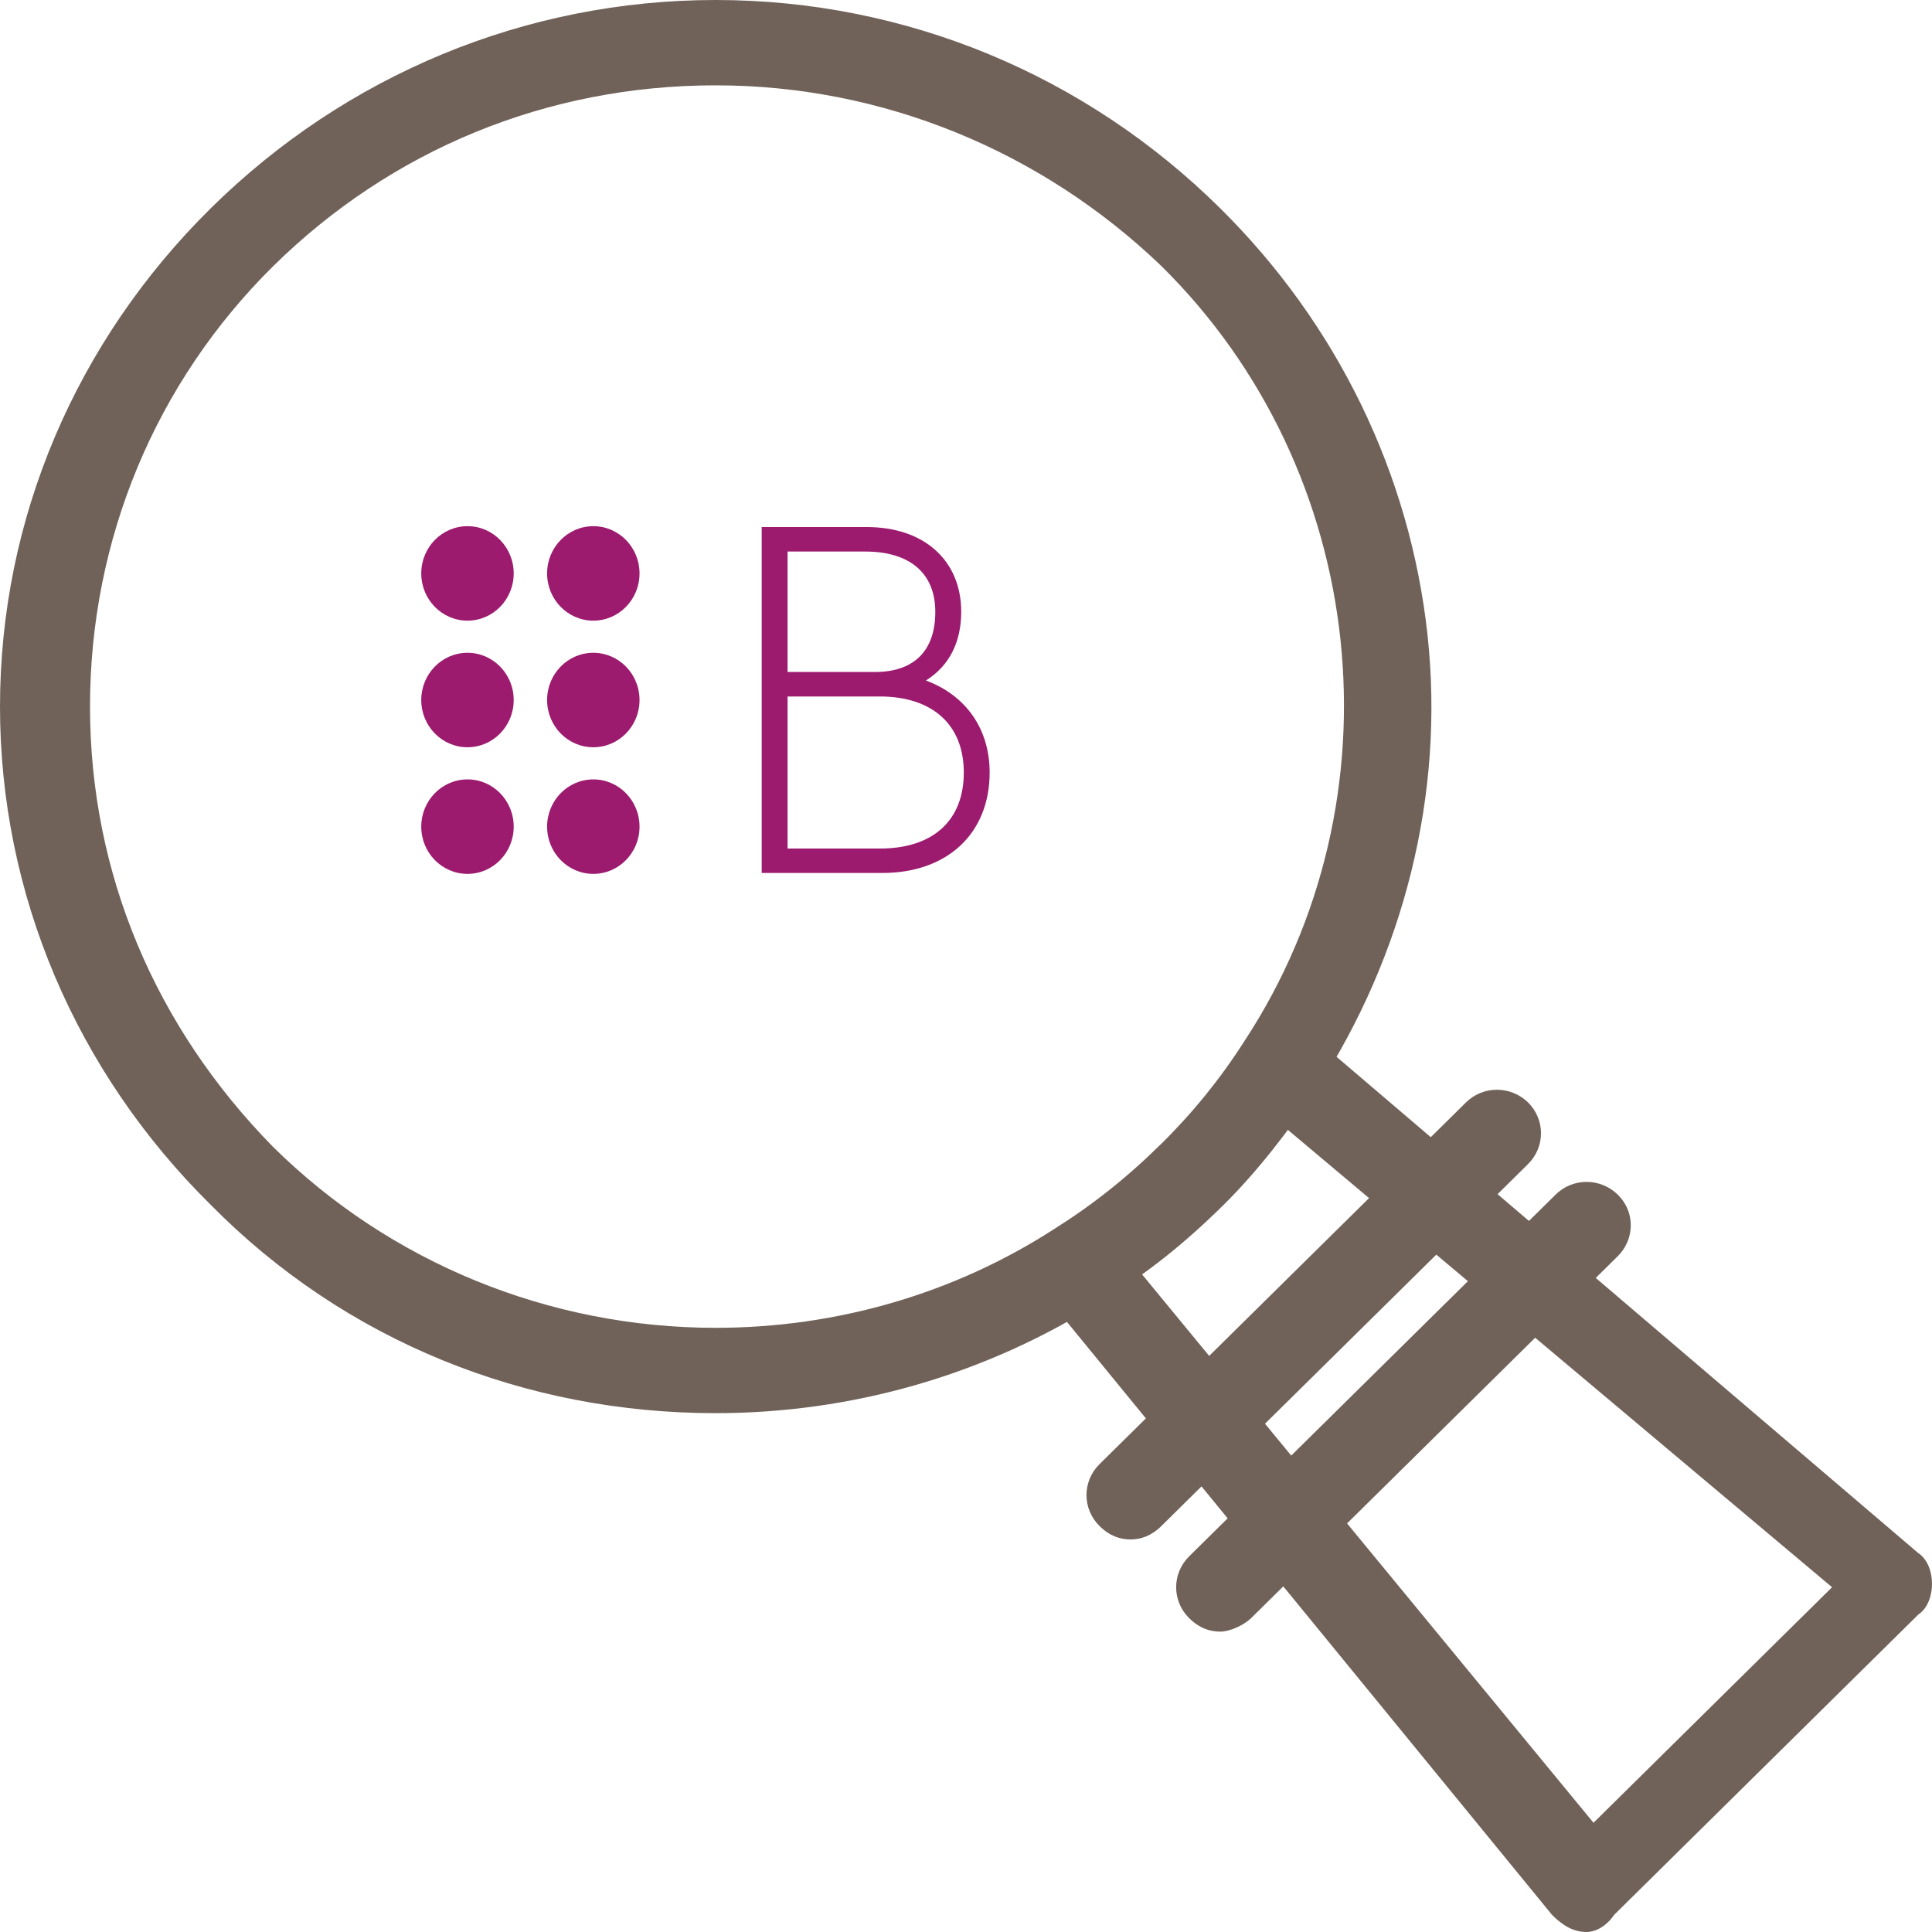
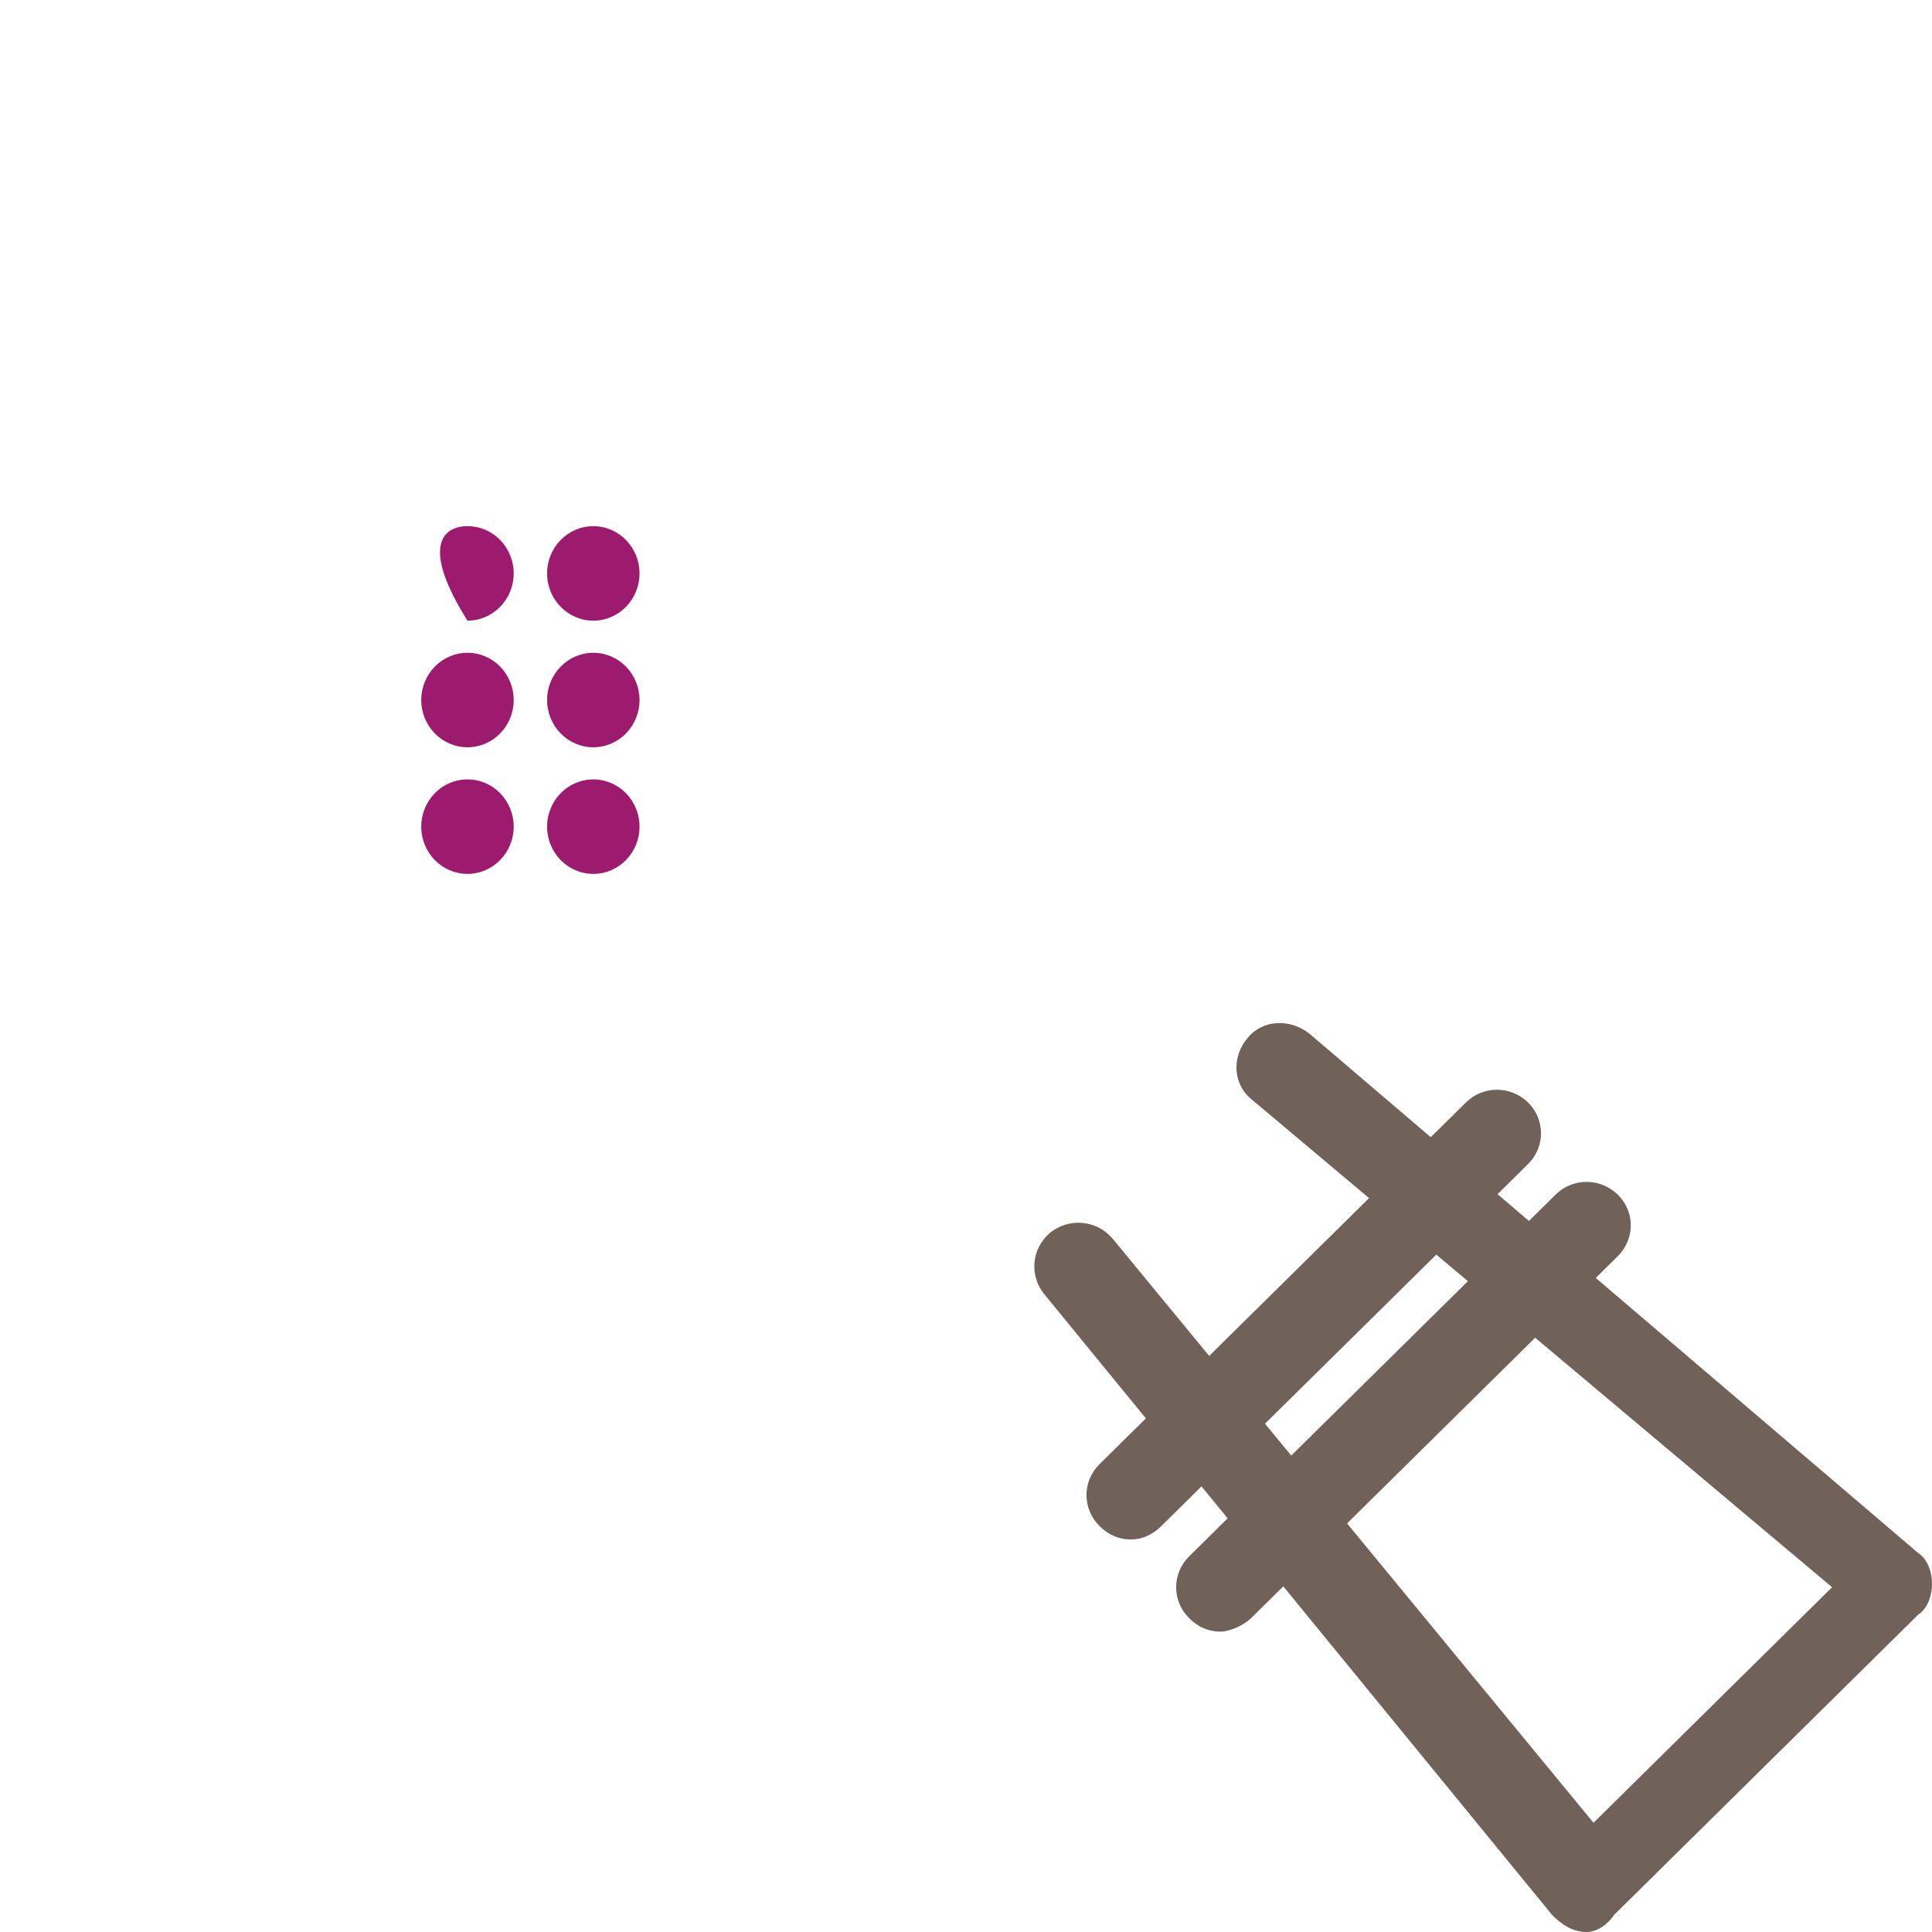
<svg xmlns="http://www.w3.org/2000/svg" width="100" height="100" viewBox="0 0 100 100" fill="none">
-   <path d="M26.589 29.68C26.589 31.031 25.518 32.125 24.197 32.125C22.875 32.125 21.804 31.031 21.804 29.68C21.804 28.329 22.875 27.235 24.197 27.235C25.518 27.232 26.589 28.329 26.589 29.68Z" fill="#9C1B6E" />
+   <path d="M26.589 29.68C26.589 31.031 25.518 32.125 24.197 32.125C21.804 28.329 22.875 27.235 24.197 27.235C25.518 27.232 26.589 28.329 26.589 29.68Z" fill="#9C1B6E" />
  <path d="M33.102 29.68C33.102 31.031 32.032 32.125 30.71 32.125C29.389 32.125 28.318 31.031 28.318 29.68C28.318 28.329 29.389 27.235 30.71 27.235C32.029 27.232 33.102 28.329 33.102 29.68Z" fill="#9C1B6E" />
  <path d="M26.589 36.233C26.589 37.584 25.518 38.678 24.197 38.678C22.875 38.678 21.804 37.583 21.804 36.233C21.804 34.883 22.875 33.788 24.197 33.788C25.518 33.788 26.589 34.882 26.589 36.233Z" fill="#9C1B6E" />
  <path d="M33.102 36.233C33.102 37.584 32.032 38.678 30.71 38.678C29.389 38.678 28.318 37.584 28.318 36.233C28.318 34.882 29.389 33.788 30.71 33.788C32.029 33.788 33.102 34.882 33.102 36.233Z" fill="#9C1B6E" />
  <path d="M26.589 42.787C26.589 44.138 25.518 45.232 24.197 45.232C22.875 45.232 21.804 44.138 21.804 42.787C21.804 41.436 22.875 40.342 24.197 40.342C25.518 40.34 26.589 41.436 26.589 42.787Z" fill="#9C1B6E" />
  <path d="M33.102 42.787C33.102 44.138 32.032 45.232 30.71 45.232C29.389 45.232 28.318 44.138 28.318 42.787C28.318 41.436 29.389 40.342 30.71 40.342C32.029 40.34 33.102 41.436 33.102 42.787Z" fill="#9C1B6E" />
-   <path fill-rule="evenodd" clip-rule="evenodd" d="M49.752 31.663C49.752 33.25 49.125 34.474 47.926 35.222C50.003 35.995 51.224 37.734 51.224 39.986C51.224 41.558 50.679 42.861 49.706 43.77C48.733 44.679 47.342 45.185 45.662 45.185H39.425V27.28H44.864C46.337 27.28 47.559 27.705 48.414 28.47C49.271 29.236 49.752 30.335 49.752 31.663ZM47.472 29.366C48.081 29.893 48.411 30.668 48.411 31.667C48.412 32.684 48.132 33.459 47.61 33.98C47.087 34.501 46.309 34.782 45.286 34.782H40.764V28.548H44.788C45.956 28.548 46.86 28.837 47.472 29.366ZM40.764 36.05H45.538C46.913 36.05 47.999 36.422 48.74 37.095C49.479 37.766 49.886 38.745 49.886 39.986C49.886 41.227 49.489 42.206 48.755 42.877C48.02 43.549 46.934 43.921 45.538 43.921H40.764V36.05Z" fill="#9C1B6E" />
  <path d="M82.126 100C81.417 100 80.868 99.647 80.336 99.117L54.03 66.961C53.321 66.078 53.321 64.664 54.384 63.781C55.288 63.074 56.705 63.074 57.608 64.134L82.48 94.346L94.827 82.155L64.765 56.89C63.879 56.184 63.684 54.77 64.588 53.71C65.297 52.827 66.731 52.65 67.812 53.533L99.291 80.389C99.823 80.742 100 81.449 100 81.979C100 82.509 99.823 83.216 99.291 83.569L83.543 99.117C83.189 99.647 82.639 100 82.108 100H82.126Z" fill="#706259" />
-   <path d="M37.042 73.145C27.21 73.145 17.892 69.435 10.912 62.367C3.933 55.477 0 46.29 0 36.572C0 26.855 3.933 17.668 10.912 10.777C17.892 3.887 27.192 0 37.042 0C46.891 0 56.191 3.887 63.153 10.777C69.229 16.784 72.985 24.558 73.888 32.862C74.792 41.166 72.631 49.47 68.166 56.36C66.732 58.48 65.12 60.601 63.33 62.367C61.364 64.311 59.398 65.901 57.077 67.314C51.001 71.201 44.021 73.145 37.042 73.145ZM37.042 4.417C28.273 4.417 20.23 7.774 14.136 13.781C8.06 19.788 4.659 27.915 4.659 36.572C4.659 45.23 8.06 53.18 14.136 59.364C20.213 65.371 28.45 68.728 37.042 68.728C43.295 68.728 49.389 66.961 54.579 63.604C56.546 62.367 58.335 60.954 60.124 59.187C61.736 57.597 63.171 55.83 64.411 53.887C72.648 41.343 70.859 24.382 60.124 13.781C53.871 7.774 45.633 4.417 37.042 4.417Z" fill="#706259" />
  <path d="M58.512 79.682C57.981 79.682 57.432 79.505 56.9 78.975C56.015 78.092 56.015 76.678 56.9 75.795L75.873 57.067C76.759 56.184 78.194 56.184 79.097 57.067C79.983 57.95 79.983 59.364 79.097 60.247L60.124 78.975C59.593 79.505 59.044 79.682 58.512 79.682Z" fill="#706259" />
  <path d="M63.154 84.452C62.622 84.452 62.073 84.276 61.541 83.746C60.656 82.862 60.656 81.449 61.541 80.565L80.514 61.837C81.4 60.954 82.835 60.954 83.738 61.837C84.642 62.721 84.624 64.134 83.738 65.018L64.766 83.746C64.411 84.099 63.685 84.452 63.154 84.452Z" fill="#706259" />
</svg>